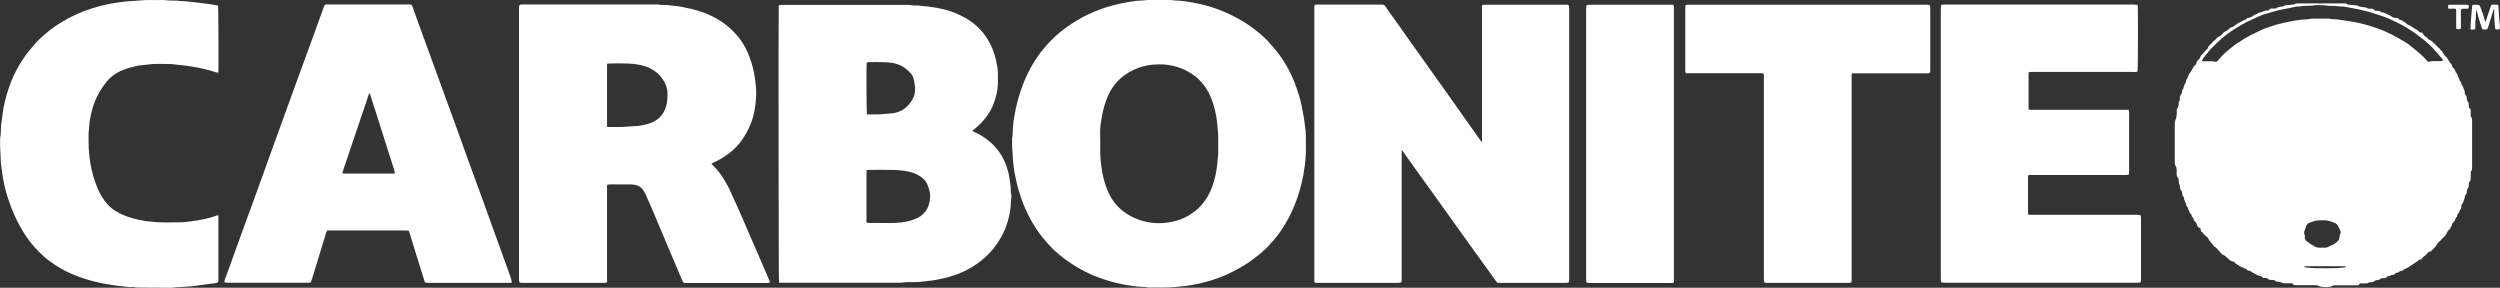
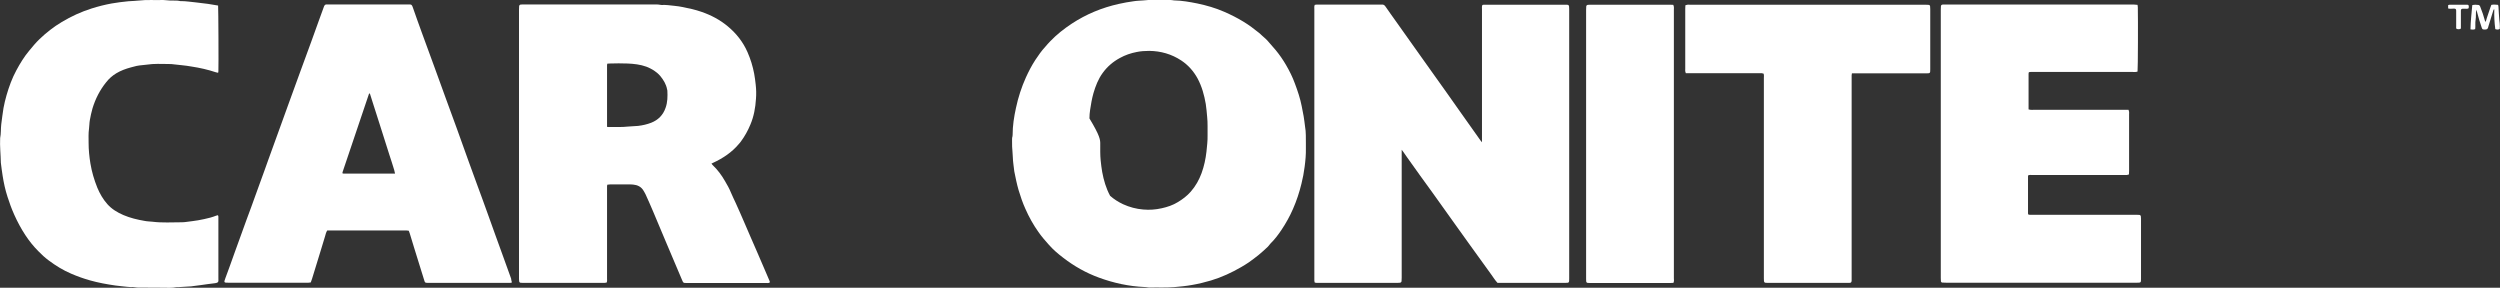
<svg xmlns="http://www.w3.org/2000/svg" version="1.1" id="Layer_1" x="0px" y="0px" viewBox="0 0 1803 207.5" style="enable-background:new 0 0 1803 207.5;" xml:space="preserve">
  <rect x="0" y="0" width="1803" height="207.5" fill="#333333" stroke="none" />
  <style type="text/css">
	.st0{fill:#FFFFFF;}
</style>
  <g>
-     <path class="st0" d="M1746.2,187.1c-0.6,0.1-1.2,0.2-1.5,0.2c-0.8,0.7-1.4,1.3-2,1.6c-2.3,1.4-4.4,3.1-6.7,4.4   c-0.6,0.3-1.2,0.5-1.7,0.7c-0.6,0.3-1,0.9-1.6,1.2c-0.5,0.3-1.4,0.1-1.8,0.4c-0.9,0.7-1.7,1.1-2.8,1.2c-0.1,0-0.2,0-0.2,0.1   c-0.7,0.3-1,1.3-1.9,1.3c-0.8,0-1.6,0.1-2.2,0.6c-0.3,0.3-0.9,0.2-1.3,0.4c-0.4,0.1-0.9,0.1-1.1,0.4c-0.5,1.1-1.5,1-2.5,1   c-0.9,0-1.7,0-2.4,0.7c-0.5,0.5-1.2,0.7-2,0.7c-0.7,0-1.4,0.1-2,0.7c-0.6,0.6-1.4,0.8-2.2,0.8c-0.9,0-1.7,0.1-2.5,0.6   c-0.4,0.3-1.1,0.3-1.6,0.3c-1.4,0-2.7,0-4.2,0c-0.3,0.3-0.5,0.6-0.7,0.9c-0.4,0.6-1.1,0.5-1.7,0.5c-4.6,0-9.3,0-13.9,0   c-0.6,0-1.3,0-1.9,0c-0.4,0-0.8,0-1.2,0.2c-1.8,1-3.8,1.2-5.8,1.1c-1.7-0.1-3.5-0.2-5.1-1.1c-0.6-0.3-1.4-0.3-2.1-0.3   c-4.2,0-8.5,0-12.7,0c-0.6,0-1.3,0-1.9,0c-0.4,0-0.8-0.2-1-0.5c-0.4-0.8-1.1-0.9-1.8-0.9c-1.3,0-2.6,0-3.8,0c-0.5,0-1,0-1.4,0   c-1.2,0-2.1-1.1-3.4-1c-1.2,0.1-2.3-0.3-3.3-1.1c-0.4-0.3-1.1-0.3-1.6-0.3c-1.2,0-2.4,0-3.3-1c-0.3-0.3-0.9-0.4-1.3-0.4   c-0.6-0.1-1.3,0-2,0c-0.4-0.4-0.7-0.8-1.2-1.3c-1.9,0.1-3.3-1.2-5-1.9c-1-0.4-1.9-1.2-2.8-1.7c-0.2-0.1-0.4-0.3-0.6-0.3   c-1-0.1-1.9-0.1-2.4-1.2c-0.1-0.2-0.4-0.3-0.6-0.3c-1.3-0.1-2.2-1.2-3.5-1.4c-1.5-1.2-3.4-1.8-4.6-3.3c-0.2-0.2-0.5-0.4-0.8-0.5   c-0.5-0.2-1.2-0.1-1.6-0.4c-1.1-0.8-2.2-1.8-3.3-2.7c-0.3-0.3-0.5-0.6-0.8-0.8c-1.1-0.8-2.4-1.1-3.3-2.3c-0.8-1.1-1.8-2-2.7-3   c-0.3-0.4-0.6-0.8-1-1c-1.2-0.4-1.6-1.5-2.3-2.3c0-0.1-0.1-0.2-0.1-0.2c-1.3-1.2-2.3-2.6-3.1-4.1c-0.3-0.6-1-1.2-1.6-1.6   c-1-0.7-1.8-1.5-2.3-2.6c-1.3-0.4-1.4-1.5-1.3-2.5c-0.7-0.6-1.4-1-2-1.5c-0.3-0.3-0.6-0.8-0.7-1.2c-0.2-1.3-0.8-2.2-1.8-3   c-0.4-0.3-0.6-0.7-0.7-1.2c0-0.6-0.1-1.1-0.7-1.5c-0.6-0.4-0.8-1-0.8-1.6c0-0.2-0.1-0.6-0.3-0.6c-0.9-0.5-1.1-1.2-1.3-2.1   c-0.2-0.7-0.9-1.3-0.9-2.2c0-0.3-0.2-0.8-0.5-1c-0.7-0.5-0.9-1.1-0.9-1.9c0-0.2,0-0.5-0.1-0.7c-0.4-0.8-0.9-1.5-1.2-2.3   c-0.3-0.8,0-1.7-0.7-2.5c-0.6-0.8-0.9-1.7-0.9-2.7c0-0.7-0.2-1.3-0.7-1.7c-0.6-0.6-0.8-1.4-0.8-2.2c0-0.9-0.1-1.7-0.6-2.5   c-0.3-0.4-0.3-1.1-0.3-1.6c0-1.3,0-2.5-1.1-3.6c-0.3-0.3-0.3-0.9-0.4-1.3c-0.1-1.1-0.1-2.2,0-3.4c0-1.2-0.2-2.3-0.8-3.2   c-0.6-0.9-0.6-1.8-0.6-2.7c0-3.5,0-7,0-10.6c0-5.6,0-11.2,0-16.8c0-1.1,0.1-2.2,0.6-3.2c0.5-1,0.6-2.3,0.8-3.5c0.1-0.9,0-1.9,0-2.9   c0-0.7,0.2-1.2,0.5-1.8c0.4-0.6,0.7-1.4,0.8-2.2c0.1-1.3,0.1-2.5,0.9-3.6c0.2-0.3,0.1-0.8,0.1-1.2c0-0.6-0.1-1.2,0.1-1.7   c0.3-0.9,1-1.6,1.3-2.5c0.3-0.9,0-1.9,0.8-2.7c0.1-0.1,0.3-0.2,0.3-0.4c0.3-0.9,0.3-1.9,0.8-2.7c0.5-0.8,1.1-1.6,1.1-2.6   c0-0.3,0-0.8,0.1-0.9c1-0.8,1.1-2,1.6-3.1c0.4-1.1,1.2-2,1.9-3c0.4-0.6,0.7-1.3,1.1-1.9c0.6-0.9,0.8-2.1,1.9-2.6   c0.4-0.2,0.9-0.9,0.9-1.4c0-1.4,1.1-2,1.8-2.9c0.4-0.6,1.2-1,1.1-1.9c0-0.2,0.2-0.5,0.3-0.6c1.7-1.4,2.8-3.4,4.5-4.8   c0.2-0.2,0.6-0.5,0.6-0.7c-0.1-1.2,1-1.5,1.5-2.3c0.5-0.8,1.3-1,1.8-1.9c0.4-0.8,1.4-1.3,2.1-1.9c0.6-0.6,1.1-1.3,1.7-1.9   c0.1-0.1,0.3-0.3,0.4-0.3c1.6,0,2.3-1.5,3.3-2.4c0.5-0.5,1-1.1,1.7-1.3c1.2-0.5,2.1-1.4,3.1-2.2c0.4-0.3,0.8-0.8,1.1-0.8   c1.5,0.1,2.2-1,3.2-1.7c1.5-1.1,3-2,4.7-2.7c1-0.4,1.7-1.3,2.8-1.2c0.1,0,0.2,0,0.2-0.1c0.5-1.3,1.8-1.1,2.8-1.4   c0.7-0.2,1.4-0.5,1.9-1c1.2-1.1,2.9-1.3,4.1-2.3c0.2-0.2,0.6-0.2,0.9-0.3c0.4-0.1,0.8-0.1,1.2-0.2c1.6-0.7,3.1-1.5,5-1.3   c0.2,0,0.6-0.2,0.8-0.5c0.4-0.8,1.1-0.9,1.8-0.9c0.7,0,1.4,0,2.2,0c0.4,0,0.9,0,1.1-0.3c0.9-0.8,2.1-0.7,3.2-1   c1-0.3,2.1-0.1,2.9-0.9c0.1-0.1,0.3-0.1,0.4-0.1c1.7-0.2,3.3-0.3,5-0.5c0.5-0.1,1.1,0,1.4-0.2c1-0.8,2.1-0.7,3.2-0.7   c10.6,0,21.3,0,31.9,0c1.1,0,2.3-0.2,3.2,0.7c0.1,0.1,0.4,0.2,0.7,0.2c1.8,0.2,3.6,0.3,5.5,0.5c0.4,0,0.9,0,1.2,0.2   c1.4,1.1,3.2,0.8,4.8,1.2c0.7,0.1,1.4,0.1,2,0.6c0.4,0.3,1,0.3,1.6,0.4c0.8,0.1,1.6,0,2.4,0.1c0.4,0,0.9,0.2,1,0.5   c0.5,0.9,1.2,0.9,2,0.9c1,0,2.1,0,2.9,0.8c0.2,0.2,0.6,0.3,0.9,0.3c1.6,0.1,2.9,1.1,4.4,1.7c1,0.4,2,0.9,2.9,1.6   c0.9,0.7,1.9,0.8,2.9,0.8c0.8,0,1.6,0,2,0.9c0.1,0.3,0.6,0.4,1,0.5c0.4,0.2,0.9,0.3,1.3,0.5c1.2,0.6,2.3,1.3,3.3,2.3   c0.4,0.4,0.9,0.7,1.4,0.9c0.8,0.3,1.7,0.8,2.5,1.4c0.8,0.6,1.8,1.1,2.6,1.6c0.6,0.4,1.4,0.6,1.8,1.2c0.7,1.2,1.7,1.3,2.8,1.2   c0.3,0.5,0.6,0.9,0.9,1.3c0.6,0.9,1.2,1.7,2.2,2.1c1,0.4,1.3,1.6,2.3,1.9c0.5,0.2,0.9,0.6,1.4,0.9c1.1,0.6,1.8,1.7,2.8,2.5   c1,0.8,1.6,1.9,2.7,2.6c0.7,0.5,1,1.5,1.7,1.9c0.8,0.5,0.9,1.2,1.3,1.9c0.5,0.8,1,1.6,1.8,2.2c0.7,0.5,1.2,1.3,1.6,2   c0.7,1.4,1.5,2.6,2.5,3.7c0.1,0.1,0.2,0.2,0.3,0.4c0.2,0.6,0.3,1.3,0.6,1.7c0.3,0.4,0.8,0.7,1.1,1.2c0.4,0.6,0.9,1.1,0.9,1.9   c0,0.2,0.1,0.5,0.3,0.6c1.6,1.1,1.2,3.2,2.4,4.5c0.1,1,0.5,1.8,1.2,2.5c0.2,0.3,0.3,0.7,0.4,1.1c0.1,0.3,0,0.8,0.2,0.9   c1.1,0.8,1,2.1,1.6,3.1c0.4,0.7,0.6,1.4,0.6,2.3c0,0.9,0.1,1.8,0.9,2.3c0.5,0.4,0.5,1,0.5,1.5c0,1.1,0.1,2.2,1,3.1   c0.3,0.3,0.4,0.9,0.4,1.3c0.1,0.6,0,1.3,0.1,1.9c0,0.5,0.1,1,0.6,1.3c0.8,0.5,0.8,1.3,0.8,2.1c0,1,0,1.9,0,2.9c0,0.5,0,1.1,0.3,1.4   c0.7,0.8,0.7,1.8,0.7,2.7c0,11.2,0,22.4,0,33.6c0,1,0,1.9-0.7,2.7c-0.3,0.4-0.3,1.1-0.3,1.6c0,1.3,0,2.6,0,3.8   c0,0.7-0.1,1.3-0.6,1.8c-0.7,0.7-0.9,1.5-0.8,2.4c0.1,1.2-0.2,2.2-0.9,3.2c-0.6,0.8-0.6,1.6-0.6,2.5c0,0.8-0.1,1.4-0.8,1.9   c-0.3,0.2-0.6,0.7-0.6,1c0.3,1.6-1,2.8-1.1,4.3c0,0.2-0.1,0.5-0.3,0.6c-1.1,0.7-1.1,1.8-1.1,3c0,0.5-0.2,1-0.5,1.3   c-0.5,0.7-0.8,1.3-1,2.1c-0.1,0.6-0.9,1-1.2,1.6c-0.3,0.5-0.3,1.2-0.4,1.8c-0.9,0.4-1,1.3-1.3,2.1c-0.3,0.8-0.7,1.6-1.5,2.1   c-0.2,0.1-0.6,0.5-0.6,0.7c0,1.5-1.2,2.4-1.6,3.7c-0.1,0.2-0.2,0.5-0.4,0.6c-1.2,0.7-1.7,2-2.3,3.2c-0.6,1.2-1.6,2.2-2.6,3   c-1,0.8-1.6,2-2.6,2.7c-0.7,0.6-1.2,1.1-1.6,1.9c-0.7,1.6-2.1,2.6-3.2,3.8c-0.6,0.7-1.2,1.5-2.3,1.4c-0.2,0-0.5,0.3-0.7,0.5   c-0.9,0.8-1.6,1.9-2.7,2.6C1747.3,185.6,1746.9,186.3,1746.2,187.1z M1588,43.8c1,0.6,1.9,0.4,2.8,0.4c2.3,0.1,4.6-0.3,6.9,0.4   c0.4,0.1,0.9-0.1,1.3-0.4c0.4-0.2,0.7-0.6,1-1c2.8-3.6,6.2-6.4,9.7-9.2c2.4-2,5-3.6,7.7-5.3c4.2-2.7,8.7-4.8,13.1-6.9   c1.2-0.6,2.5-1.1,3.8-1.6c3.5-1.2,7-2.4,10.5-3.2c6.4-1.5,12.9-2.9,19.6-3.1c0.2,0,0.5,0,0.7-0.1c1.6-0.5,3.2-0.4,4.8-0.4   c2.7,0,5.4,0,8.2,0c0.6,0,1.3-0.1,1.9,0.1c1.3,0.4,2.5,0.3,3.8,0.4c0.6,0,1.1,0,1.7,0.1c3,0.4,6,0.9,9,1.3   c4.9,0.7,9.7,1.9,14.4,3.3c7.6,2.2,14.9,5.3,21.7,9.4c2.3,1.4,4.6,2.6,6.7,4.2c2.6,2,5.2,4,7.6,6.2c1.8,1.7,3.7,3.2,5.2,5.2   c0.6,0.8,1.3,1.2,2.3,0.8c1-0.4,2-0.3,3.1-0.3c1.5,0,3,0,4.6,0c0.4,0,0.8-0.1,1.2-0.1c0.3-0.1,0.6-0.7,0.4-1   c-0.1-0.1-0.1-0.3-0.2-0.4c-2.4-2.8-4.8-5.6-7.3-8.3c-1.6-1.7-3.3-3.2-5.1-4.7c-2.7-2.3-5.5-4.4-8.4-6.4c-3.8-2.6-7.7-4.9-11.8-6.9   c-3.3-1.6-6.6-3.2-10.1-4.4c-3-1-6-2.1-9.1-3c-3.1-0.9-6.2-1.6-9.3-2.3c-2.3-0.5-4.7-0.8-7-1.3c-1.7-0.4-3.4-0.7-5.2-0.6   c-0.7,0-1.4-0.1-2.1-0.2c-0.8-0.1-1.6-0.2-2.4-0.3c-1.7-0.1-3.4,0.2-5-0.1c-2.4-0.5-4.8-0.3-7.2-0.4c-0.8,0-1.6-0.1-2.4,0.1   c-1.2,0.4-2.4,0.3-3.6,0.3c-1.4,0-2.9,0.1-4.3,0.2c-0.9,0.1-1.7,0.3-2.6,0.3c-1.8,0-3.5,0.2-5.2,0.7c-0.4,0.1-0.8,0.2-1.2,0.3   c-2.3,0.4-4.5,0.8-6.8,1.3c-3.6,0.8-7.1,1.8-10.6,2.9c-1.7,0.5-3.4,1-5,1.7c-3.1,1.4-6.3,2.8-9.3,4.3c-2.4,1.2-4.8,2.6-7.1,4   c-5.2,3.2-10.1,6.7-14.4,11c-2.5,2.5-5.2,5-7.4,7.9C1590.4,40.4,1588.9,41.8,1588,43.8z M1675.2,158.9c-2.3,0-4.1-0.1-5.9,0.5   c-1.2,0.4-2.4,0.7-3.6,1.2c-1.3,0.5-2.3,1.3-2.6,2.9c-0.1,0.6-0.5,1.2-0.7,1.8c-0.5,1.4-1,2.7-0.3,4.2c0.2,0.4,0.2,1,0.1,1.4   c-0.2,1.6,0.7,2.6,1.8,3.4c1.7,1.3,3.5,2.5,5.4,3.5c0.9,0.5,1.9,0.8,3,0.8c1.4,0,2.9,0,4.3,0c1.2,0,2.2-0.3,3.1-0.9   c0.6-0.4,1.4-0.8,2.1-1c2-0.7,3.4-2,4.7-3.5c0.2-0.3,0.5-0.7,0.5-1.1c0-1.3,0.4-2.5,0.8-3.7c0.3-0.9,0.2-1.7-0.3-2.5   c-0.4-0.7-0.7-1.4-1-2.1c-0.6-1.7-1.8-2.8-3.5-3.3C1680.4,159.4,1677.7,158.6,1675.2,158.9z M1691.9,192.4   c-0.9-0.6-1.7-0.4-2.5-0.4c-8.4,0-16.9,0-25.3,0c-0.6,0-1.3,0-1.9,0.1c-0.2,0-0.3,0.2-0.5,0.4c0.2,0.2,0.3,0.3,0.4,0.3   c2.5,0.2,5.1,0.5,7.6,0.6c4.7,0.1,9.4,0.1,14.1,0c2.5,0,5.1-0.4,7.6-0.6C1691.4,192.8,1691.5,192.6,1691.9,192.4z" />
    <path class="st0" d="M1010.9,108c0,1.5,0,2.4,0,3.2c0,29.7,0,59.4,0,89c0,0.9,0,1.8-0.1,2.6c-0.1,0.6-0.5,1-1.1,1.1   c-0.6,0.1-1.1,0.1-1.7,0.1c-19.1,0-38.2,0-57.4,0c-0.8,0-1.6,0.1-2.5-0.3c-0.1-0.5-0.2-0.9-0.2-1.4c0-0.6,0-1.1,0-1.7   c0-64.6,0-129.3,0-193.9c0-1-0.2-2.1,0.3-3.2c0.5-0.1,0.9-0.2,1.4-0.2c0.6,0,1.1,0,1.7,0c14.6,0,29.3,0,43.9,0c0.5,0,1,0,1.4,0   c1.2-0.1,1.9,0.4,2.6,1.4c2.3,3.4,4.8,6.8,7.2,10.2c4.9,6.9,9.8,13.8,14.7,20.7c3.7,5.2,7.4,10.4,11.1,15.6   c3.8,5.3,7.6,10.6,11.4,16c3.1,4.3,6.1,8.6,9.1,12.9c5,7.1,10.1,14.2,15.1,21.3c0.2,0.3,0.5,0.6,1,1.2c0-1.3,0-2.1,0-3   c0-31,0-61.9,0-92.9c0-1-0.2-2.1,0.3-3.1c0.3-0.1,0.6-0.2,0.9-0.2c0.6,0,1.3,0,1.9,0c18.8,0,37.6,0,56.4,0c3.2,0,3.4-0.2,3.4,3.3   c0,64.7,0,129.4,0,194.1c0,3.2,0,3.2-3.1,3.2c-15.4,0-30.9,0-46.3,0c-0.8,0-1.6,0-2.3,0c-1.8-1.9-3.1-4.1-4.5-6   c-5.1-7.1-10.2-14.1-15.3-21.2c-3.3-4.6-6.6-9.2-9.9-13.8c-5.7-7.9-11.3-15.9-17-23.8c-6.1-8.4-12.2-16.8-18.2-25.3   c-1-1.4-2-2.9-3-4.3C1011.8,109.2,1011.5,108.8,1010.9,108z" />
-     <path class="st0" d="M561.8,203.7c-0.3-2.1-0.4-193-0.2-198.8c0-0.4,0.1-0.8,0.2-1.2c0.5-0.1,1-0.2,1.4-0.2c0.7,0,1.4,0,2.2,0   c29.4,0,58.7,0,88.1,0c1.4,0,2.9,0.1,4.3,0.3c1.6,0.3,3.2,0.1,4.8,0.2c2.5,0.2,4.9,0.5,7.4,0.8c2.9,0.3,5.8,0.9,8.7,1.5   c4.4,0.9,8.6,2.3,12.7,4.2c3.1,1.4,6.2,3.1,9,5.1c5.7,4.1,10.1,9.2,13.4,15.4c2.9,5.5,4.6,11.4,5.5,17.5c0.3,1.8,0.4,3.5,0.4,5.2   c0,1.6,0,3.2,0,4.8c0.1,5.8-1.2,11.4-3.3,16.8c-1.5,4-3.8,7.5-6.5,10.8c-2.4,3-5.3,5.5-8.3,7.9c-0.1,0.1-0.2,0.3-0.3,0.5   c1.4,0.7,2.9,1.4,4.3,2.1c2.8,1.5,5.5,3.3,7.9,5.3c7.4,6.1,11.7,14,13.9,23.2c0.5,2.2,0.7,4.4,1.1,6.6c0.4,2.2,0.5,4.4,0.5,6.7   c0,0.5,0.1,0.9,0.2,1.4c0.3,1.5,0.2,3,0,4.5c-0.1,0.6-0.2,1.3-0.2,1.9c0,4.7-1,9.2-2.3,13.7c-2,7.1-5.6,13.4-10.1,19.2   c-3.2,4-6.9,7.5-11.1,10.5c-7.4,5.5-15.7,8.9-24.5,11c-3.8,0.9-7.6,1.7-11.5,2c-2.3,0.2-4.6,0.6-6.9,0.8c-1.5,0.1-3,0.1-4.6,0.1   c-1.4,0-2.9,0-4.3,0c-1,0-1.9,0.2-2.8,0.3c-0.7,0.1-1.4,0.1-2.1,0.1c-28.1,0-56.2,0-84.2,0C563.5,204,562.7,204.1,561.8,203.7z    M625,122.7c0,1.1-0.1,1.9-0.1,2.7c0,4.4,0,8.8,0,13.2c0,6.5,0,12.9,0,19.4c0,0.9-0.2,1.7,0.3,2.7c0.6,0,1.3,0.1,1.9,0.1   c2.2,0,4.3,0,6.5,0c5.5,0,11,0.3,16.5-0.4c3.3-0.4,6.5-1.1,9.5-2.3c1.9-0.7,3.6-1.6,5.2-2.9c3.1-2.6,4.9-5.8,5.6-9.7   c0.3-1.4,0.4-2.8,0.4-4.3c0-1.1-0.1-2.2-0.4-3.3c-0.5-1.8-1-3.7-1.8-5.4c-0.7-1.5-1.8-2.8-3.1-3.9c-1.9-1.7-4.2-2.9-6.6-3.8   c-4.4-1.6-9-2-13.6-2.2c-6.1-0.2-12.1-0.1-18.2-0.1C626.5,122.5,625.9,122.6,625,122.7z M625.2,82.4c0.7,0.1,1.2,0.2,1.7,0.1   c3.6-0.1,7.2,0.2,10.8-0.3c2.2-0.3,4.4-0.2,6.7-0.6c2.6-0.5,5.1-1.3,7.3-2.8c3.1-2.1,5.2-4.9,6.9-8.1c1.3-2.4,1.3-5.1,1.4-7.7   c0-0.2,0-0.3-0.1-0.5c-0.1-0.9-0.2-1.9-0.4-2.8c-0.4-2.2-0.8-4.5-2.2-6.2c-1.3-1.6-2.8-3.1-4.5-4.3c-4-3.1-8.8-4-13.7-4.3   c-4.1-0.2-8.3-0.1-12.5-0.1c-0.5,0-0.9,0.1-1.4,0.2c-0.1,0.4-0.2,0.7-0.2,1C624.8,48.5,624.9,80.6,625.2,82.4z" />
    <path class="st0" d="M438,133.2c-0.1,0.4-0.2,0.7-0.2,1c0,0.8,0,1.6,0,2.4c0,21.4,0,42.9,0,64.3c0,0.9,0.2,1.9-0.3,2.9   c-0.5,0.1-0.9,0.2-1.4,0.2c-0.6,0-1.1,0-1.7,0c-18.8,0-37.6,0-56.4,0c-0.3,0-0.6,0-1,0c-2.5,0-2.6-0.1-2.7-2.8c0-0.3,0-0.6,0-1   c0-64.4,0-128.8,0-193.2c0-0.9,0-1.8,0.1-2.6c0.1-0.6,0.5-1,1.1-1.1c0.6-0.1,1.1-0.1,1.7-0.1c32.2,0,64.3,0,96.5,0   c0.9,0,1.7,0.2,2.6,0.3c0.3,0,0.6,0.1,0.9,0.1c3-0.2,6.1,0.3,9.1,0.6c2.1,0.2,4.1,0.5,6.1,0.9C497,6,501.5,7,505.8,8.5   c7,2.4,13.5,5.8,19.2,10.6c6.1,5.1,10.9,11.2,14.1,18.5c2.2,5,3.8,10.2,4.8,15.5c0.5,2.6,0.8,5.2,1.1,7.8c0.4,3.5,0.5,7,0.2,10.5   c-0.4,6.3-1.5,12.5-4,18.4c-1.8,4.4-4.1,8.5-6.9,12.3c-0.4,0.6-0.9,1.1-1.4,1.7c-5.1,6.1-11.6,10.4-18.8,13.7   c-0.3,0.1-0.5,0.3-1,0.5c0.3,0.4,0.5,0.7,0.8,1c3.6,3.4,6.5,7.3,8.9,11.5c1.6,2.7,3.2,5.5,4.4,8.5c1,2.4,2.2,4.8,3.3,7.2   c2.2,4.8,4.3,9.6,6.4,14.5c1.4,3.1,2.7,6.3,4.1,9.5c1.7,3.9,3.4,7.8,5.1,11.7c1.9,4.3,3.7,8.7,5.6,13c1.1,2.6,2.2,5.1,3.3,7.7   c0.1,0.3,0.2,0.6,0.3,1c-0.4,0.2-0.7,0.4-1,0.5c-0.6,0.1-1.3,0-1.9,0c-18.9,0-37.8,0-56.6,0c-0.2,0-0.3,0-0.5,0   c-2.5,0-2.5,0-3.5-2.4c-3.9-9.2-7.8-18.4-11.7-27.6c-3-7.1-6-14.3-9-21.4c-1.8-4.2-3.6-8.4-5.5-12.5c-0.4-0.9-1-1.8-1.5-2.7   c-1.7-2.9-4.4-4.1-7.6-4.4c-0.6-0.1-1.3-0.1-1.9-0.1c-4.9,0-9.8,0-14.6,0C439.3,133,438.7,133.1,438,133.2z M437.8,91.5   c1,0.1,1.7,0.2,2.4,0.1c4.1-0.1,8.3,0.2,12.4-0.3c2.5-0.3,5.1-0.2,7.6-0.5c3.3-0.4,6.4-1.1,9.5-2.3c5-2,8.5-5.5,10.3-10.7   c1.5-4.1,1.5-8.3,1.3-12.5c0-0.3-0.1-0.6-0.2-0.9c-0.7-3.7-2.6-6.8-5-9.7c-2.7-3.1-6.1-5.1-9.9-6.6c-4.4-1.6-9-2.1-13.6-2.3   c-4.3-0.2-8.6-0.1-12.9,0c-0.5,0-1.1,0.1-1.7,0.1c-0.1,0.4-0.2,0.7-0.2,1C437.8,61.6,437.8,76.4,437.8,91.5z" />
-     <path class="st0" d="M941.8,103.8c0,1,0,2.1,0,3.1c0.1,4.5-0.3,8.9-0.9,13.4c-0.5,4.1-1.3,8.2-2.3,12.2c-1.5,6.2-3.5,12.3-6.1,18.2   c-2.3,5.3-5.1,10.3-8.3,15.1c-2.3,3.4-4.8,6.8-7.8,9.7c-0.7,0.7-1.3,1.7-2,2.4c-2.2,2-4.3,4.1-6.6,5.9c-2.3,1.9-4.8,3.7-7.3,5.5   c-1.7,1.2-3.5,2.2-5.3,3.3c-6.9,4-14.2,7.4-21.9,9.7c-4.4,1.3-8.9,2.4-13.5,3.2c-4.4,0.8-8.8,1.2-13.3,1.6   c-5.8,0.5-11.7,0.1-17.5,0.3c-0.8,0-1.6-0.2-2.4-0.3c-0.4,0-0.8-0.1-1.2-0.1c-11.3-0.5-22.3-2.9-32.9-6.8   c-9.3-3.4-17.8-8.2-25.7-14.3c-3.7-2.8-7.2-5.8-10.3-9.3c-2.7-3-5.3-6-7.6-9.3c-3.7-5.2-6.8-10.8-9.4-16.7c-2-4.4-3.5-8.9-4.9-13.5   c-1.3-4.5-2.2-9-3.1-13.5c-0.3-1.9-0.5-3.8-0.7-5.7c-0.4-2.8-0.3-5.6-0.6-8.4c-0.3-2.5-0.3-4.9-0.3-7.4c0-1.3-0.1-2.6,0.3-3.8   c0.1-0.3,0.1-0.6,0.1-1c0-6.6,1-13,2.4-19.4c1.6-7.6,4-15,7.2-22.1c2-4.4,4.2-8.6,6.8-12.6c2.2-3.3,4.4-6.5,7.1-9.4   c1.2-1.4,2.4-2.8,3.7-4.1c4.6-4.8,9.8-8.9,15.4-12.6c10.5-6.9,21.9-11.6,34.1-14.3c3.5-0.8,7-1.4,10.6-1.9c2.4-0.4,4.8-0.4,7.1-0.6   c0.8-0.1,1.6-0.2,2.4-0.2c0.7-0.1,1.4-0.2,2.1-0.2c4.6,0,9.1,0,13.7,0c0.8,0,1.6,0.1,2.4,0.2c0.5,0.1,0.9,0.2,1.4,0.2   c5.7,0.1,11.3,1.1,16.8,2.2c6.7,1.4,13.2,3.3,19.4,6c4.8,2.1,9.4,4.4,13.8,7.1c4,2.4,7.7,5.2,11.3,8.1c0.8,0.6,1.4,1.3,2.1,1.9   c0.9,0.8,1.8,1.6,2.7,2.4c0.4,0.4,0.8,0.7,1.2,1.2c2,2.3,4,4.5,6,6.9c2.8,3.4,5.3,7,7.5,10.8c2.5,4.3,4.7,8.7,6.4,13.4   c2,5.3,3.8,10.7,4.9,16.3c0.5,2.4,1,4.9,1.4,7.3c0.5,2.4,0.6,4.9,1,7.3C942,95.5,941.7,99.6,941.8,103.8z M793.5,103.7   c0,4-0.1,8,0.3,12c0.3,2.8,0.6,5.5,1.1,8.3c1.1,6,2.8,11.8,5.7,17.2c2,3.7,4.5,7,7.7,9.7c2.8,2.5,6,4.5,9.4,6.1   c4.6,2.1,9.5,3.4,14.5,3.8c4.5,0.4,8.9,0.1,13.3-0.9c4.1-0.9,8-2.2,11.6-4.4c3.5-2.1,6.7-4.5,9.4-7.6c3.5-4,6-8.5,7.8-13.4   c1.8-5,2.9-10.1,3.5-15.4c0.4-4,0.9-7.9,0.8-11.9c-0.1-4.4,0.2-8.8-0.3-13.2c-0.3-3.1-0.5-6.2-1-9.3c-1.1-6.4-2.8-12.6-5.9-18.4   c-2.9-5.3-6.8-9.7-11.8-13c-7-4.6-14.7-6.8-23.1-6.9c-3,0-6.1,0.2-9,0.8c-4.2,0.8-8.3,2.2-12.1,4.3c-5,2.7-9.2,6.3-12.5,10.9   c-3.2,4.4-5.1,9.4-6.6,14.5c-1.1,3.9-1.8,7.9-2.4,12c-0.3,2-0.5,4.1-0.5,6.2C793.4,98.1,793.5,100.9,793.5,103.7z" />
+     <path class="st0" d="M941.8,103.8c0,1,0,2.1,0,3.1c0.1,4.5-0.3,8.9-0.9,13.4c-0.5,4.1-1.3,8.2-2.3,12.2c-1.5,6.2-3.5,12.3-6.1,18.2   c-2.3,5.3-5.1,10.3-8.3,15.1c-2.3,3.4-4.8,6.8-7.8,9.7c-0.7,0.7-1.3,1.7-2,2.4c-2.2,2-4.3,4.1-6.6,5.9c-2.3,1.9-4.8,3.7-7.3,5.5   c-1.7,1.2-3.5,2.2-5.3,3.3c-6.9,4-14.2,7.4-21.9,9.7c-4.4,1.3-8.9,2.4-13.5,3.2c-4.4,0.8-8.8,1.2-13.3,1.6   c-5.8,0.5-11.7,0.1-17.5,0.3c-0.8,0-1.6-0.2-2.4-0.3c-0.4,0-0.8-0.1-1.2-0.1c-11.3-0.5-22.3-2.9-32.9-6.8   c-9.3-3.4-17.8-8.2-25.7-14.3c-3.7-2.8-7.2-5.8-10.3-9.3c-2.7-3-5.3-6-7.6-9.3c-3.7-5.2-6.8-10.8-9.4-16.7c-2-4.4-3.5-8.9-4.9-13.5   c-1.3-4.5-2.2-9-3.1-13.5c-0.3-1.9-0.5-3.8-0.7-5.7c-0.4-2.8-0.3-5.6-0.6-8.4c-0.3-2.5-0.3-4.9-0.3-7.4c0-1.3-0.1-2.6,0.3-3.8   c0.1-0.3,0.1-0.6,0.1-1c0-6.6,1-13,2.4-19.4c1.6-7.6,4-15,7.2-22.1c2-4.4,4.2-8.6,6.8-12.6c2.2-3.3,4.4-6.5,7.1-9.4   c1.2-1.4,2.4-2.8,3.7-4.1c4.6-4.8,9.8-8.9,15.4-12.6c10.5-6.9,21.9-11.6,34.1-14.3c3.5-0.8,7-1.4,10.6-1.9c2.4-0.4,4.8-0.4,7.1-0.6   c0.8-0.1,1.6-0.2,2.4-0.2c0.7-0.1,1.4-0.2,2.1-0.2c4.6,0,9.1,0,13.7,0c0.8,0,1.6,0.1,2.4,0.2c0.5,0.1,0.9,0.2,1.4,0.2   c5.7,0.1,11.3,1.1,16.8,2.2c6.7,1.4,13.2,3.3,19.4,6c4.8,2.1,9.4,4.4,13.8,7.1c4,2.4,7.7,5.2,11.3,8.1c0.8,0.6,1.4,1.3,2.1,1.9   c0.9,0.8,1.8,1.6,2.7,2.4c0.4,0.4,0.8,0.7,1.2,1.2c2,2.3,4,4.5,6,6.9c2.8,3.4,5.3,7,7.5,10.8c2.5,4.3,4.7,8.7,6.4,13.4   c2,5.3,3.8,10.7,4.9,16.3c0.5,2.4,1,4.9,1.4,7.3c0.5,2.4,0.6,4.9,1,7.3C942,95.5,941.7,99.6,941.8,103.8z M793.5,103.7   c0,4-0.1,8,0.3,12c0.3,2.8,0.6,5.5,1.1,8.3c1.1,6,2.8,11.8,5.7,17.2c2.8,2.5,6,4.5,9.4,6.1   c4.6,2.1,9.5,3.4,14.5,3.8c4.5,0.4,8.9,0.1,13.3-0.9c4.1-0.9,8-2.2,11.6-4.4c3.5-2.1,6.7-4.5,9.4-7.6c3.5-4,6-8.5,7.8-13.4   c1.8-5,2.9-10.1,3.5-15.4c0.4-4,0.9-7.9,0.8-11.9c-0.1-4.4,0.2-8.8-0.3-13.2c-0.3-3.1-0.5-6.2-1-9.3c-1.1-6.4-2.8-12.6-5.9-18.4   c-2.9-5.3-6.8-9.7-11.8-13c-7-4.6-14.7-6.8-23.1-6.9c-3,0-6.1,0.2-9,0.8c-4.2,0.8-8.3,2.2-12.1,4.3c-5,2.7-9.2,6.3-12.5,10.9   c-3.2,4.4-5.1,9.4-6.6,14.5c-1.1,3.9-1.8,7.9-2.4,12c-0.3,2-0.5,4.1-0.5,6.2C793.4,98.1,793.5,100.9,793.5,103.7z" />
    <path class="st0" d="M1541.6,3.5c0.1,0.8,0.2,1.2,0.2,1.7c0.2,8.9,0.1,44.1-0.2,46.4c-0.4,0.1-0.8,0.3-1.3,0.3   c-0.7,0.1-1.4,0-2.2,0c-24,0-48,0-72,0c-0.9,0-1.9-0.1-2.9,0.2c-0.1,0.4-0.2,0.7-0.2,1c0,8.6,0,17.1,0,25.8c0.6,0.1,1,0.3,1.5,0.3   c0.7,0.1,1.4,0,2.2,0c21.8,0,43.7,0,65.5,0c1,0,1.9,0,2.9,0c0.2,0.6,0.3,1,0.4,1.4c0.1,0.6,0,1.1,0,1.7c0,13.6,0,27.2,0,40.8   c0,0.9,0,1.7-0.1,2.7c-0.5,0.1-1,0.3-1.4,0.4c-0.7,0.1-1.4,0-2.2,0c-22.1,0-44.2,0-66.2,0c-0.9,0-1.9-0.1-2.8,0.2   c-0.1,0.3-0.2,0.5-0.2,0.7c0,9,0,17.9,0,26.9c0,0.2,0.1,0.4,0.2,0.7c0.3,0.1,0.6,0.2,0.9,0.2c0.8,0,1.6,0,2.4,0   c24.8,0,49.6,0,74.4,0c0.8,0,1.6,0,2.4,0.1c0.6,0,1,0.5,1.1,1.1c0.1,0.6,0.1,1.1,0.1,1.7c0,14.4,0,28.8,0,43.2c0,0.1,0,0.2,0,0.2   c0,2.6-0.1,2.7-2.7,2.7c-2.6,0-5.1,0-7.7,0c-43.4,0-86.9,0-130.3,0c-0.9,0-1.8,0-2.6-0.1c-0.5,0-0.9-0.4-1-0.9   c-0.1-0.8-0.1-1.6-0.1-2.4c0-10,0-20,0-30c0-54.5,0-108.9,0-163.4c0-0.9,0-1.8,0.1-2.6c0.1-0.8,0.5-1.1,1.3-1.2c0.6,0,1.1,0,1.7,0   c45.4,0,90.9,0,136.3,0C1539.8,3.4,1540.6,3.4,1541.6,3.5z" />
    <path class="st0" d="M369.2,203.7c-0.6,0.2-0.9,0.3-1.2,0.3c-0.6,0-1.3,0-1.9,0c-18.8,0-37.6,0-56.4,0c-3.5,0-3.1,0.2-4.1-3   c-2.3-7.4-4.6-14.8-6.9-22.2c-1.1-3.5-2.1-7-3.2-10.5c-0.2-0.6-0.4-1.2-0.7-1.9c-0.6-0.1-1.1-0.2-1.7-0.2c-0.8,0-1.6,0-2.4,0   c-17.3,0-34.6,0-51.8,0c-1,0-1.9,0-2.9,0c-0.9,1.4-1.2,2.9-1.6,4.3c-1.2,3.8-2.3,7.6-3.5,11.5c-2,6.4-3.9,12.8-5.9,19.2   c-0.3,0.8-0.6,1.6-0.9,2.5c-0.6,0.1-1.1,0.2-1.7,0.2c-0.5,0-1,0-1.4,0c-18.7,0-37.4,0-56.1,0c-3.4,0-3.6,0-2.4-3.2   c2.3-6.1,4.5-12.3,6.7-18.5c1.7-4.6,3.3-9.2,5-13.8c2.3-6.5,4.7-12.9,7.1-19.4c1.4-4,2.9-8,4.3-11.9c1.8-4.9,3.6-9.8,5.3-14.6   c0.8-2.3,1.7-4.7,2.5-7c2.9-8.1,5.8-16.2,8.8-24.3c2.1-5.8,4.2-11.6,6.3-17.4c2.5-7,5.1-14,7.6-20.9c2.8-7.7,5.7-15.4,8.5-23.2   c1.8-4.9,3.5-9.8,5.3-14.7c1.2-3.3,2.4-6.6,3.6-9.9c0.1-0.4,0.3-0.7,0.5-1.1c0.2-0.4,0.6-0.7,1.2-0.8c0.6,0,1.1,0,1.7,0   c19.2,0,38.4,0,57.6,0c0.2,0,0.3,0,0.5,0c1.5,0,2,0.1,2.6,1.8c2.1,6.2,4.4,12.3,6.6,18.5c3.1,8.5,6.2,17,9.3,25.4   c2.7,7.4,5.4,14.9,8.1,22.3c2.6,7.2,5.3,14.4,7.9,21.6c2.8,7.8,5.6,15.6,8.4,23.4c2,5.4,3.9,10.8,5.9,16.2   c2.9,7.9,5.8,15.7,8.6,23.6c1.6,4.4,3.1,8.7,4.7,13.1c1.9,5.3,3.9,10.7,5.8,16c1.9,5.3,3.8,10.5,5.7,15.8   C368.7,201.9,368.9,202.7,369.2,203.7z M284.9,125.2c-0.3-1-0.4-1.8-0.6-2.6c-1.1-3.7-2.3-7.3-3.5-11c-2.2-6.9-4.4-13.9-6.6-20.8   c-1.8-5.6-3.6-11.3-5.4-16.9c-0.6-1.9-1.2-3.8-1.8-5.7c-0.1-0.3-0.1-0.8-0.8-0.8c-6.3,18.7-12.6,37.5-19,56.3   c-0.1,0.4-0.2,0.8-0.3,1.2c0.3,0.1,0.5,0.3,0.8,0.3C260,125.2,272.3,125.2,284.9,125.2z" />
    <path class="st0" d="M157.3,4c0.2,2,0.4,43.7,0.2,47.5c0,0.3-0.1,0.6-0.2,1c-0.6-0.2-1.2-0.2-1.7-0.4c-5.7-1.9-11.5-3.2-17.4-4.1   c-2.4-0.4-4.9-0.8-7.3-1c-2.5-0.2-4.9-0.6-7.4-0.8c-2-0.1-4-0.1-6-0.1c-2.6,0-5.1-0.1-7.7,0.1c-2.5,0.2-4.9,0.6-7.4,0.8   c-2.7,0.2-5.4,0.8-8,1.6c-3.7,1-7.3,2.3-10.6,4.3c-2.8,1.7-5.3,3.9-7.3,6.5C72,65,68.8,71.3,66.7,78.2c-0.8,2.8-1.4,5.6-1.9,8.4   c-0.4,2.1-0.3,4.1-0.6,6.2c-0.5,3.4-0.3,6.9-0.3,10.3c0,4.9,0.5,9.9,1.3,14.8c1,6,2.7,11.8,5,17.5c1.8,4.3,4.1,8.3,7.2,11.8   c3.2,3.6,7.2,6,11.6,7.9c4.9,2.1,10,3.3,15.2,4.2c1.9,0.4,3.8,0.4,5.7,0.6c7.1,0.9,14.2,0.4,21.3,0.4c2.5,0,4.9-0.6,7.4-0.8   c2.9-0.3,5.8-0.9,8.7-1.5c3-0.6,5.9-1.4,8.7-2.5c0.4-0.1,0.7-0.2,1.2-0.3c0.1,0.4,0.3,0.7,0.3,1c0,0.6,0,1.3,0,1.9   c0,14.2,0,28.3,0,42.5c0,2.5,0.5,3.3-2.9,3.7c-3.2,0.3-6.5,0.9-9.7,1.3c-2.1,0.2-4.1,0.5-6.2,0.8c-0.2,0-0.3,0.1-0.5,0.1   c-3.3,0.2-6.5,0.4-9.8,0.6c-0.4,0-0.8-0.1-1.2,0c-3.2,0.7-6.5,0.4-9.8,0.4c-6,0-12,0-18-0.1c-0.9,0-1.7-0.2-2.6-0.3   c-0.3,0-0.6-0.1-0.9-0.1c-2.8,0.2-5.6-0.4-8.4-0.6c-1.4-0.1-2.9-0.3-4.3-0.5c-6.2-0.9-12.3-2-18.3-3.7c-4.6-1.3-9.1-2.9-13.5-4.8   c-5.9-2.5-11.2-5.8-16.3-9.6c-2.7-2-5.2-4.3-7.5-6.7c-3.5-3.5-6.6-7.4-9.3-11.5c-3.1-4.7-5.7-9.6-8-14.7c-1.9-4.2-3.5-8.6-4.9-13   c-1.6-4.9-2.7-10-3.5-15.1c-0.5-3.1-0.9-6.3-1.3-9.5c0-0.1,0-0.2,0-0.2c-0.1-5.8-0.8-11.6-0.5-17.5c0.7-3.3,0.4-6.7,0.8-10   c0.5-3.9,1-7.8,1.6-11.6c0.6-3.1,1.3-6.3,2.2-9.3c1.8-6.2,4-12.3,7.1-18c2.7-5,5.6-9.8,9.3-14.2c2.3-2.8,4.7-5.7,7.3-8.2   c4.9-4.7,10.2-8.9,16.1-12.4c6.8-4.1,14-7.4,21.6-9.8c4.7-1.5,9.5-2.7,14.4-3.6c4-0.7,8-1.2,12.1-1.6c2.5-0.2,5-0.2,7.4-0.5   c5.9-0.7,11.8-0.2,17.7-0.4c0.9,0,1.7,0.2,2.6,0.2c0.9,0.1,1.7,0.1,2.6,0.2c2.4,0.1,4.8-0.2,7.2,0.4c0.2,0.1,0.5,0,0.7,0   c3.4,0,6.8,0.6,10.2,0.9c3,0.3,6,0.8,9,1.1C152.3,3.2,154.8,3.6,157.3,4z" />
    <path class="st0" d="M1335.6,52.9c-0.1,0.7-0.2,1-0.2,1.4c0,0.8,0,1.6,0,2.4c0,47.8,0,95.5,0,143.3c0,0.8,0,1.6,0,2.4   c-0.1,1.2-0.4,1.6-1.6,1.6c-0.6,0-1.1,0-1.7,0c-18.9,0-37.8,0-56.6,0c-3.3,0-3.4,0.2-3.4-3.5c0-48.1,0-96.1,0-144.2   c0-1,0.2-2.1-0.2-3.2c-0.4-0.1-0.9-0.2-1.3-0.3c-0.7,0-1.4,0-2.2,0c-16.6,0-33.1,0-49.7,0c-1,0-1.9,0-2.9,0c-0.1-0.6-0.3-1-0.4-1.4   c-0.1-0.6,0-1.1,0-1.7c0-14.4,0-28.8,0-43.2c0-0.9,0-1.7,0.1-2.7c0.5-0.1,1-0.3,1.4-0.4c0.6-0.1,1.3,0,1.9,0   c56.6,0,113.1,0,169.7,0c0.8,0,1.6,0,2.4,0.1c0.6,0,1,0.4,1.1,1.1c0.1,0.6,0.1,1.3,0.1,1.9c0,14.5,0,29,0,43.4c0,2.9,0,3-2.9,3   c-16.8,0-33.6,0-50.4,0C1337.7,52.8,1336.8,52.9,1335.6,52.9z" />
    <path class="st0" d="M1206.9,204c-0.9,0-1.7,0.1-2.5,0.1c-19.1,0-38.2,0-57.4,0c-3.1,0-3.1,0-3.1-3.2c0-16.2,0-32.3,0-48.5   c0-48.4,0-96.8,0-145.2c0-0.9,0-1.8,0.1-2.6c0.1-0.6,0.5-1,1.1-1.1c0.6-0.1,1.1-0.1,1.7-0.1c19.3,0,38.6,0,57.8,0   c0.7,0,1.4,0,2.2,0.1c0.1,0.5,0.3,0.9,0.4,1.4c0.1,0.6,0,1.3,0,1.9c0,64.6,0,129.3,0,193.9C1207.3,201.7,1207.4,202.7,1206.9,204z" />
    <path class="st0" d="M1796.8,3.5c1.6-0.3,3.1-0.2,4.8,0c0.1,0.5,0.3,0.9,0.3,1.4c0.2,3.1,0.3,6.2,0.6,9.3c0.2,1.6,0.4,3.2,0.4,4.8   c0,0.6-0.1,1.3-0.1,1.9c-1.1,0.6-2,0.5-3.2,0.1c-0.6-4.7-0.9-9.5-0.7-14.3c-0.4,0.2-0.6,0.3-0.6,0.4c-1.2,3.9-2.4,7.8-3.6,11.7   c-0.1,0.4-0.2,0.8-0.3,1.1c-0.3,1-1,1.4-2,1.4c-0.2,0-0.5,0-0.7,0c-1.2,0-1.5-0.2-1.9-1.4c-1.2-3.6-2.4-7.3-3.3-11   c-0.1-0.5-0.3-1-0.6-1.9c-0.5,2.7-0.1,5-0.5,7.3c-0.4,2.2,0,4.4-0.3,6.7c-1.1,0.5-2.2,0.4-3.4,0.2c0.1-3,0.2-6,0.5-8.9   c0.2-2.8,0.5-5.7,0.8-8.6c1.6-0.4,3.1-0.3,4.6-0.1c0.3,0,0.6,0.4,0.9,0.7c0.1,0.2,0.2,0.4,0.3,0.7c1.3,3.3,2.5,6.7,3.4,10.2   c0,0.1,0.2,0.3,0.3,0.4c0.1,0,0.2,0.1,0.2,0c0.1,0,0.1-0.1,0.1-0.2c0.3-0.9,0.5-1.8,0.8-2.7c0.9-2.6,1.7-5.1,2.6-7.7   c0.1-0.2,0.1-0.3,0.2-0.5c0.1-0.1,0.1-0.3,0.2-0.4C1796.5,3.8,1796.6,3.8,1796.8,3.5z" />
    <path class="st0" d="M1765.6,6.1c0-0.9,0-1.6,0-2.4c0.4-0.1,0.7-0.3,1.1-0.3c4.2,0,8.4,0,12.7,0c0.2,0,0.5,0.1,0.8,0.2   c0.4,0.8,0.4,1.6,0.1,2.4c-0.8,0.5-1.6,0.3-2.4,0.3c-0.6,0-1.3,0-1.9,0c-0.8,0.1-1.1,0.4-1.2,1.2c0,0.6,0,1.1,0,1.7   c0,3,0,6.1,0,9.1c0,0.8,0,1.6,0,2.3c-1.3,0.6-1.3,0.6-3,0.3c-0.6-0.5-0.4-1.2-0.4-1.8c0-3.3,0-6.5,0-9.8c0-0.6,0-1.1,0-1.7   c-0.1-1.1-0.4-1.3-1.5-1.4C1768.3,6.2,1767.1,6.5,1765.6,6.1z" />
  </g>
</svg>